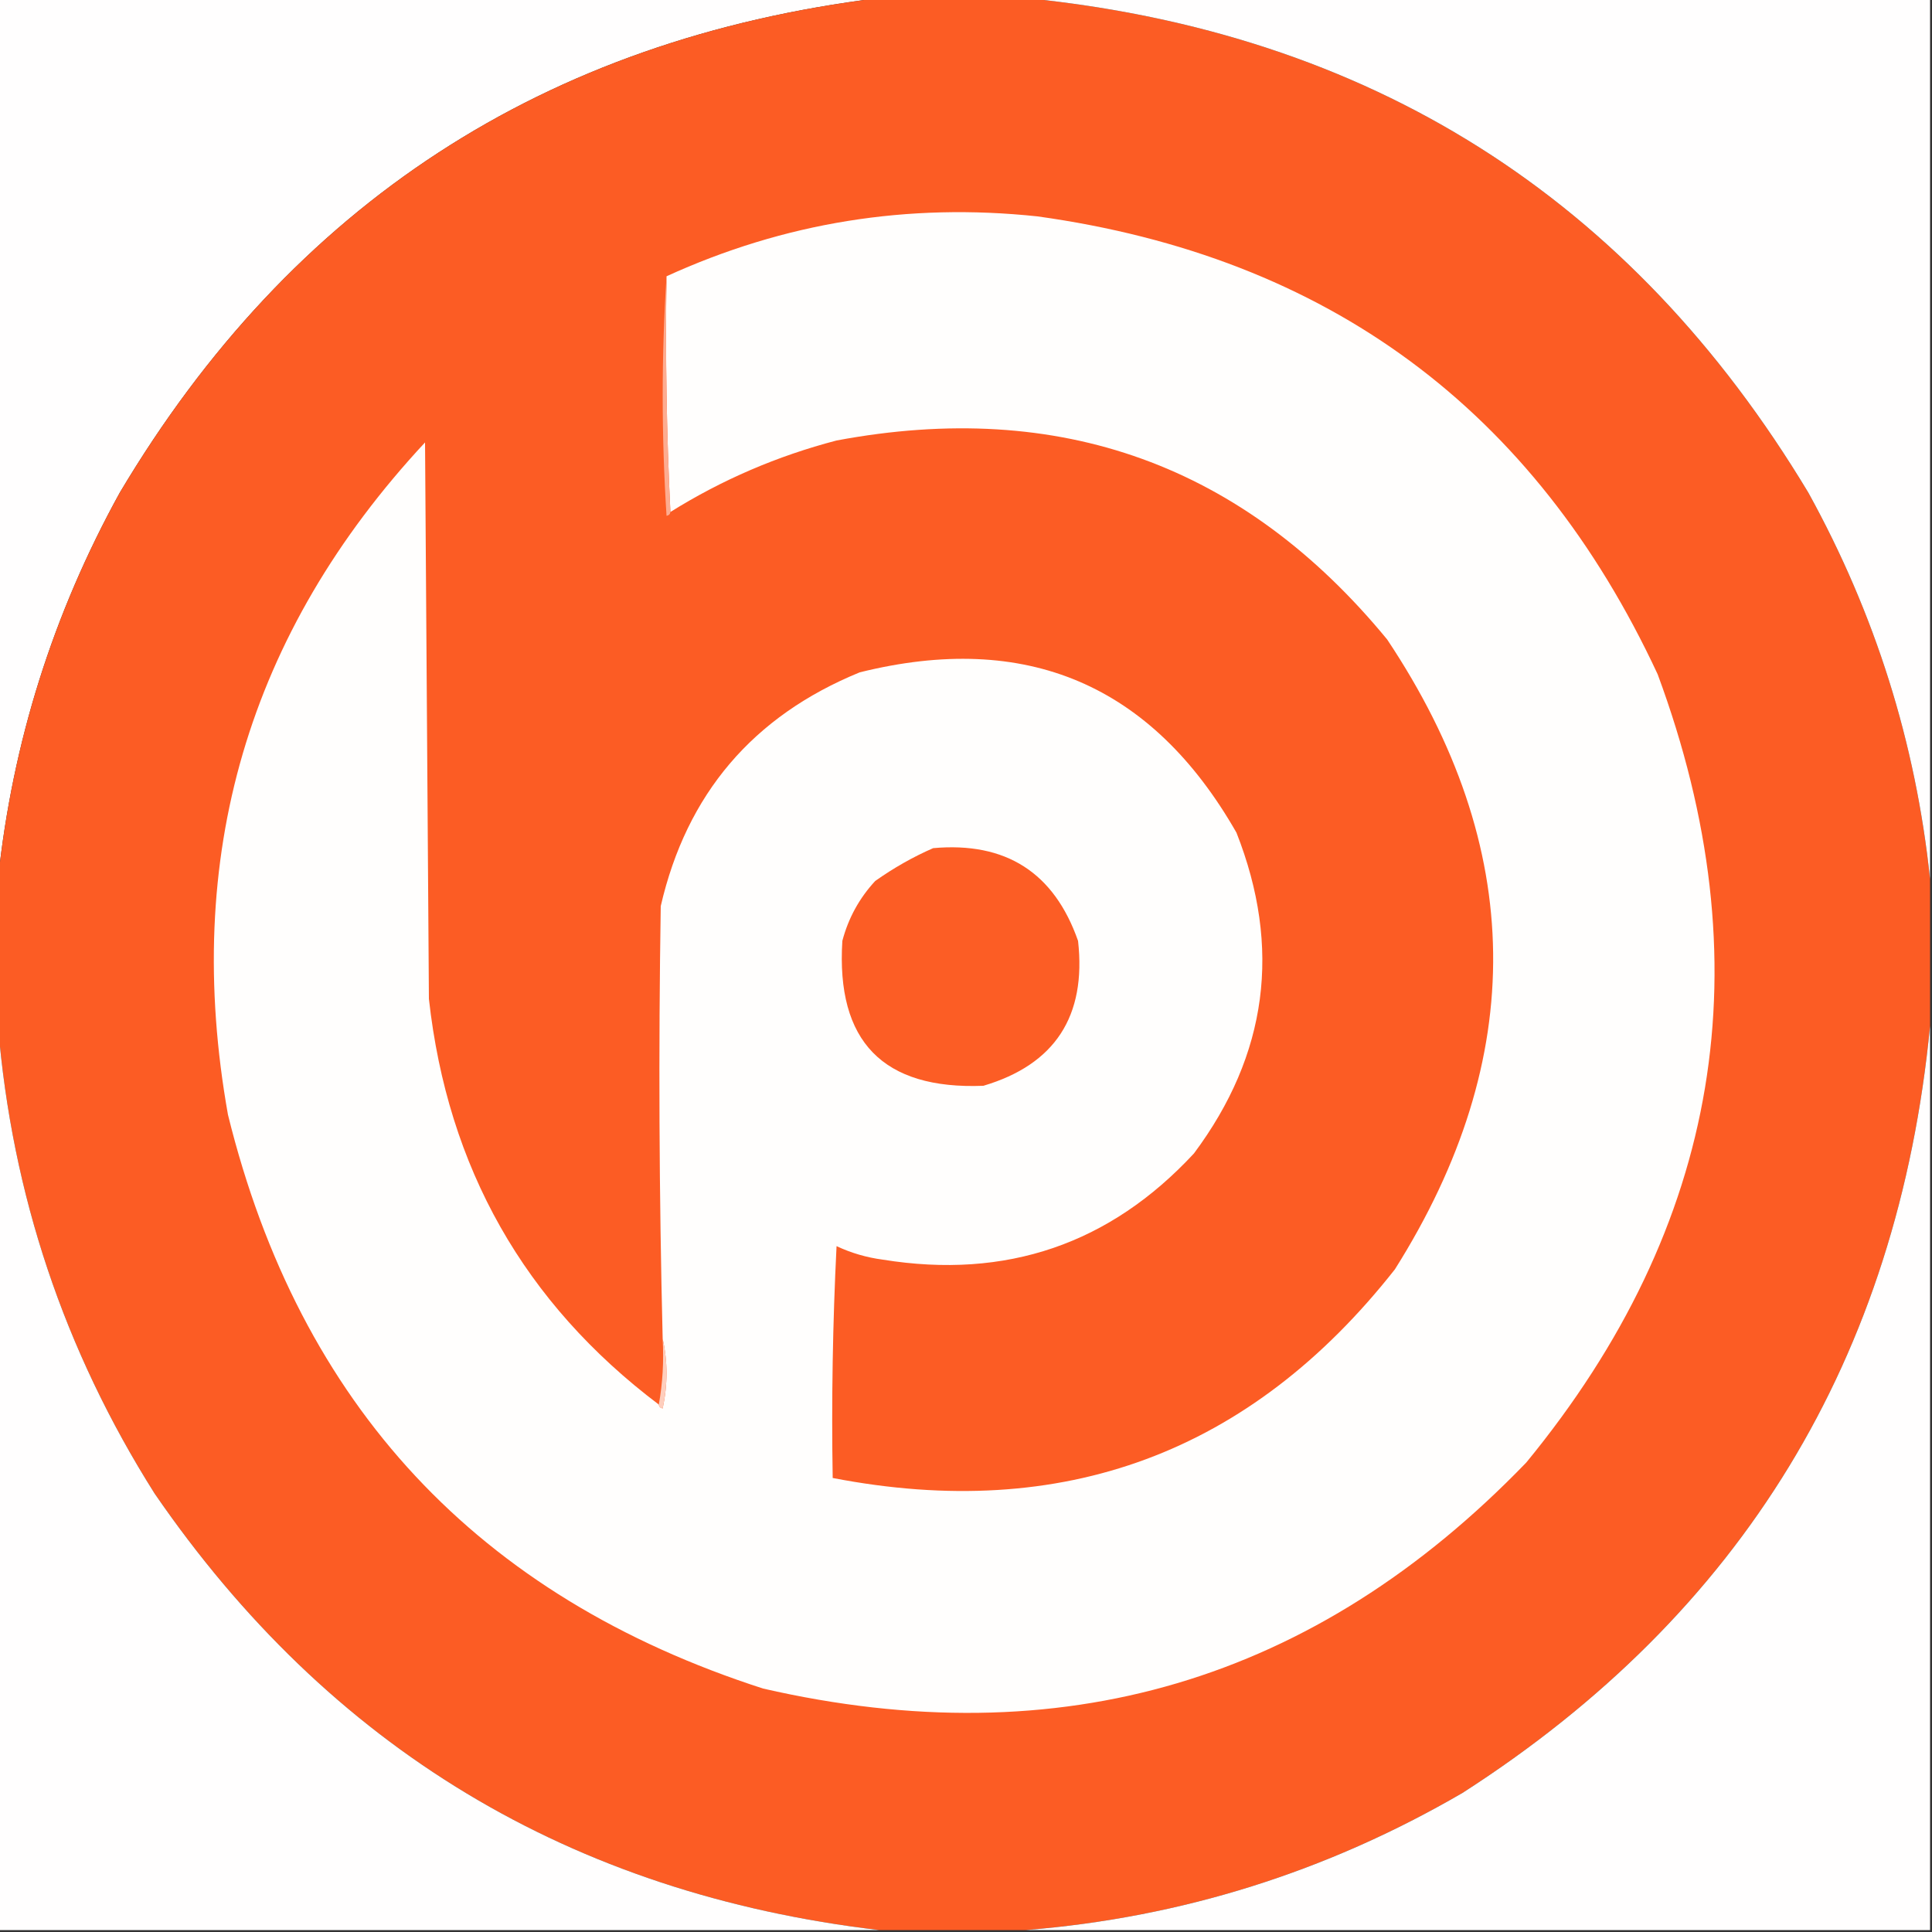
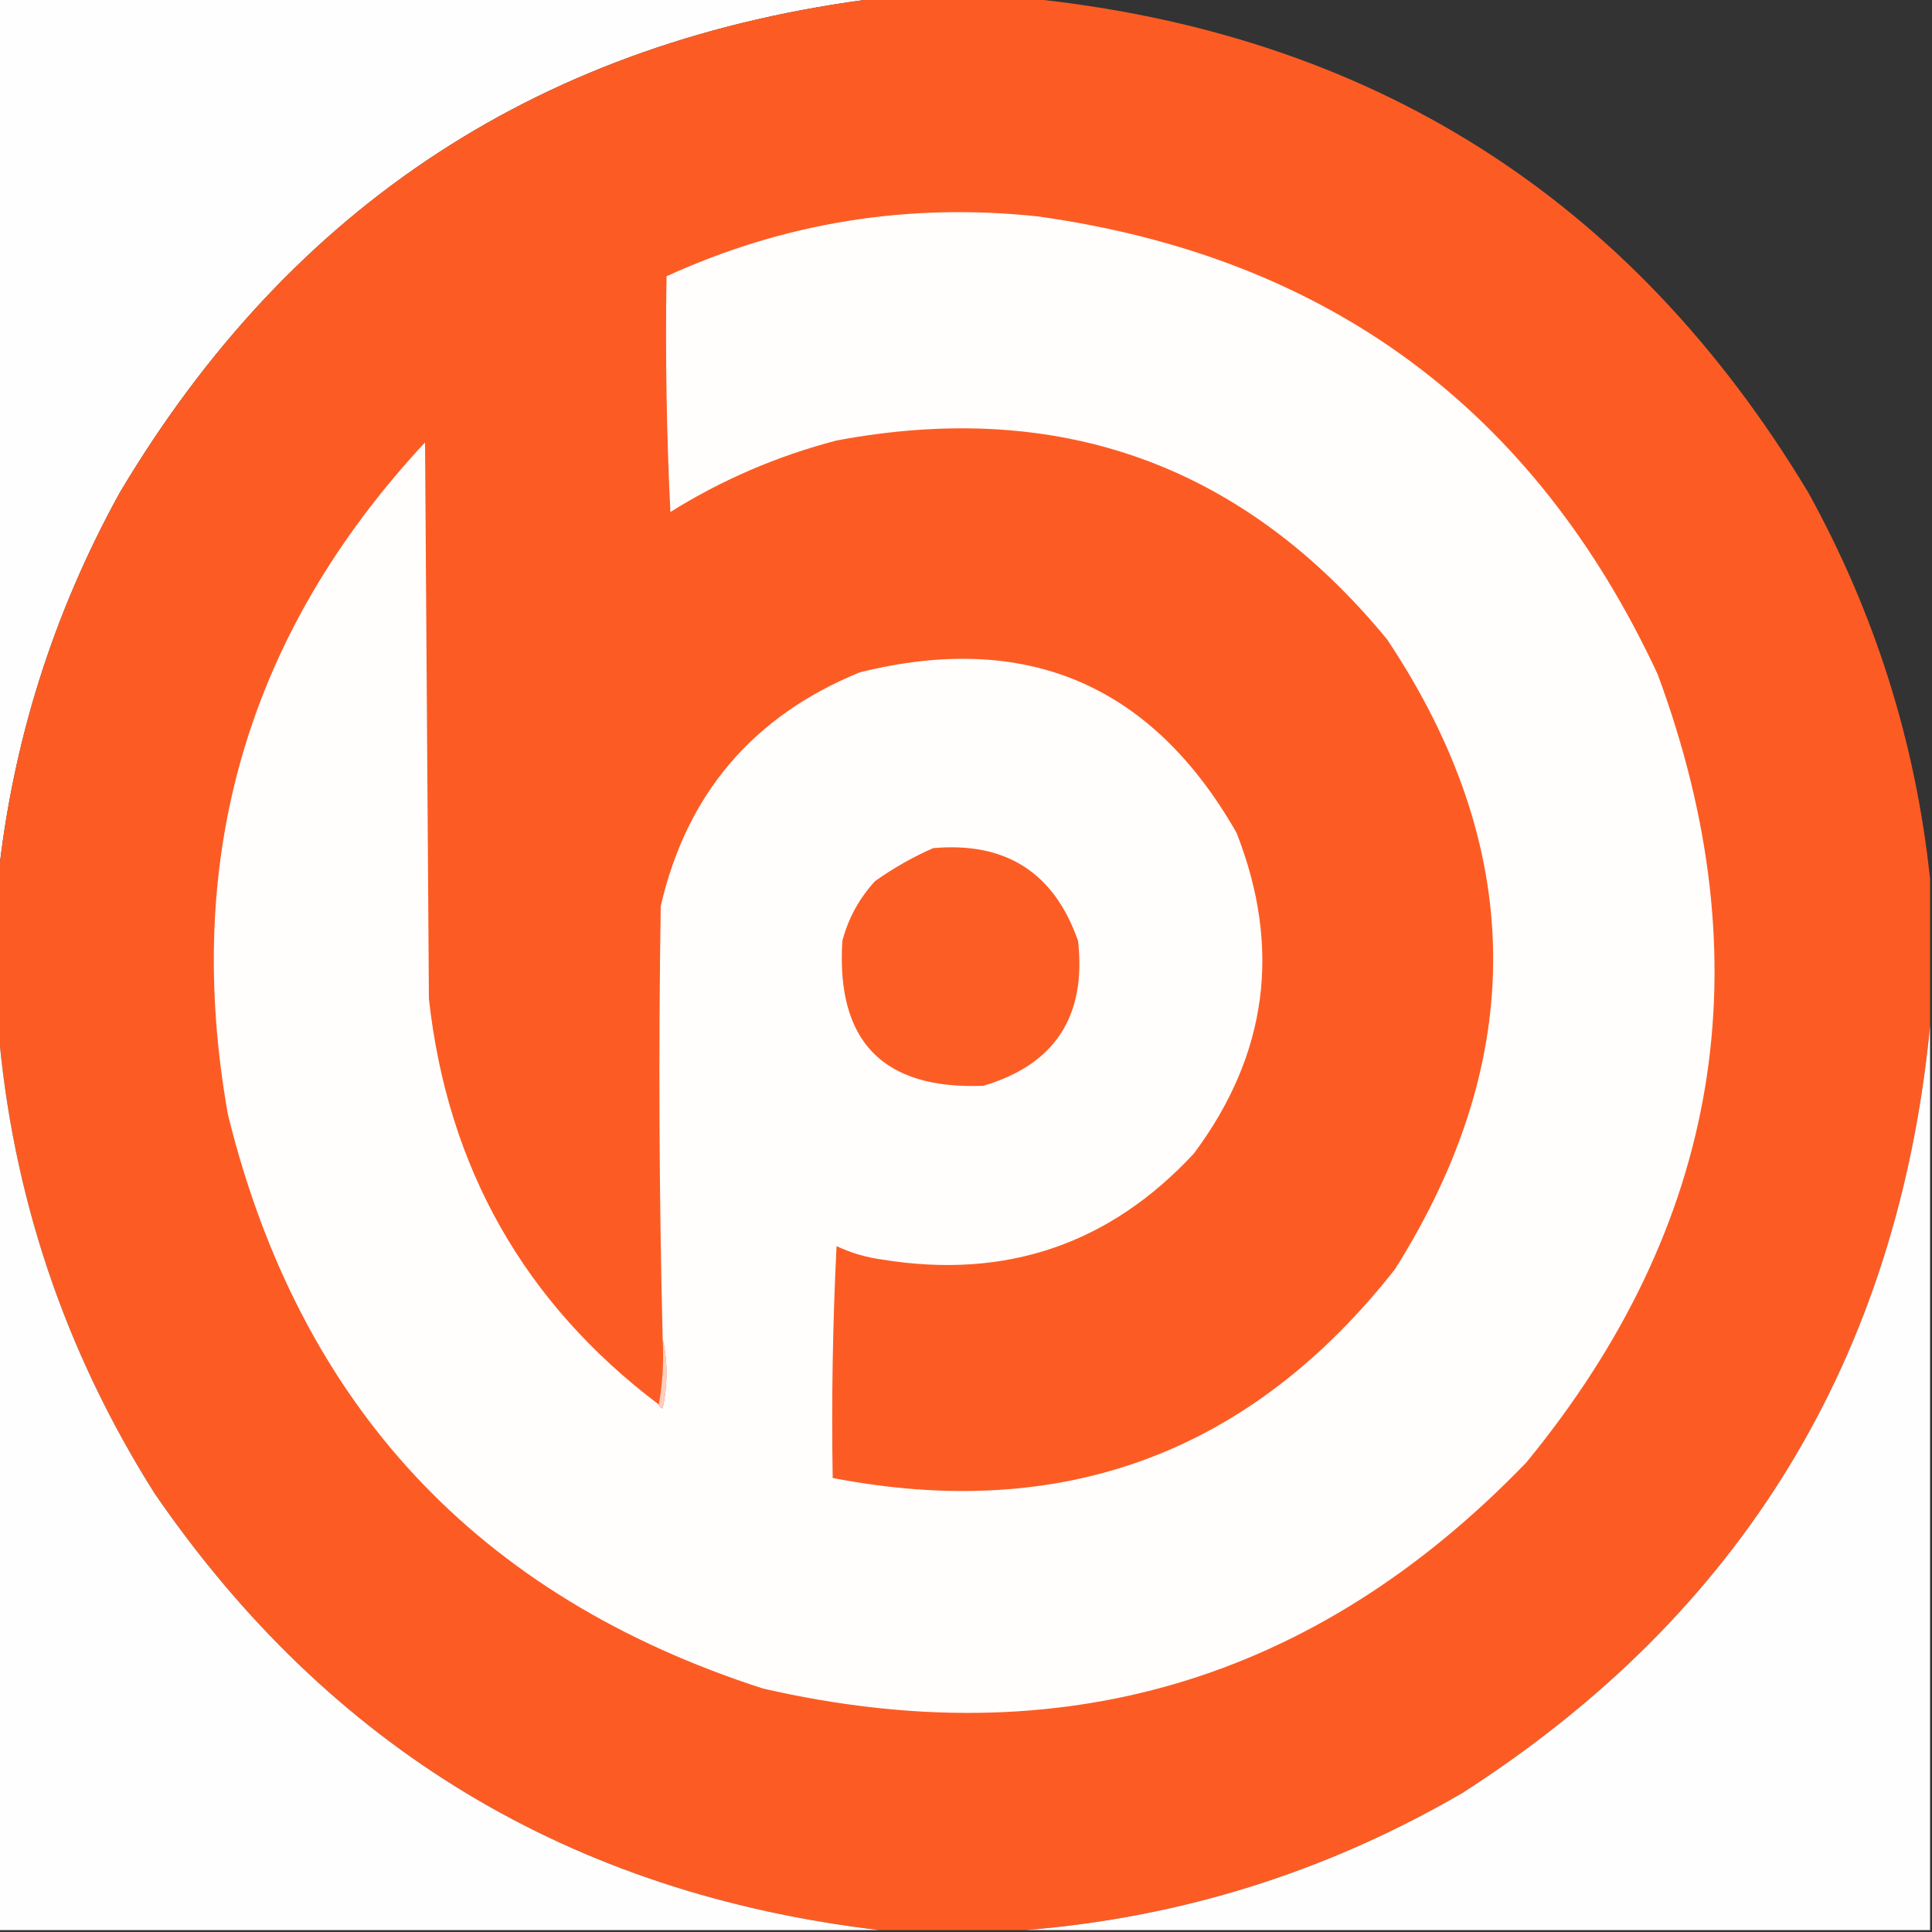
<svg xmlns="http://www.w3.org/2000/svg" version="1.1" width="500px" height="500px" style="shape-rendering:geometricPrecision; text-rendering:geometricPrecision; image-rendering:optimizeQuality; fill-rule:evenodd; clip-rule:evenodd">
  <rect width="100%" height="100%" fill="#333333" stroke="none" />
  <g>
    <path style="opacity:1" fill="#fffefe" d="M -0.5,-0.5 C 75.5,-0.5 151.5,-0.5 227.5,-0.5C 140.929,10.18 75.429,52.847 31,127.5C 13.721,158.829 3.221,192.162 -0.5,227.5C -0.5,151.5 -0.5,75.5 -0.5,-0.5 Z" />
  </g>
  <g>
    <path style="opacity:1" fill="#fc5c24" d="M 227.5,-0.5 C 240.167,-0.5 252.833,-0.5 265.5,-0.5C 354.566,8.43 422.066,51.096 468,127.5C 485.279,158.829 495.779,192.162 499.5,227.5C 499.5,240.167 499.5,252.833 499.5,265.5C 491.148,351.405 450.815,417.571 378.5,464C 343.418,484.418 305.751,496.252 265.5,499.5C 252.833,499.5 240.167,499.5 227.5,499.5C 147.758,490.061 85.258,452.395 40,386.5C 16.582,349.413 3.082,309.08 -0.5,265.5C -0.5,252.833 -0.5,240.167 -0.5,227.5C 3.221,192.162 13.721,158.829 31,127.5C 75.429,52.847 140.929,10.18 227.5,-0.5 Z" />
  </g>
  <g>
-     <path style="opacity:1" fill="#fffefe" d="M 265.5,-0.5 C 343.5,-0.5 421.5,-0.5 499.5,-0.5C 499.5,75.5 499.5,151.5 499.5,227.5C 495.779,192.162 485.279,158.829 468,127.5C 422.066,51.096 354.566,8.43 265.5,-0.5 Z" />
-   </g>
+     </g>
  <g>
    <path style="opacity:1" fill="#fffefd" d="M 170.5,363.5 C 170.56,364.043 170.893,364.376 171.5,364.5C 172.817,358.346 172.817,352.346 171.5,346.5C 170.577,309.17 170.411,271.837 171,234.5C 177.688,205.474 194.855,185.307 222.5,174C 265.58,163.297 298.08,177.13 320,215.5C 331.721,245.267 328.054,272.933 309,298.5C 287.244,321.975 260.411,331.142 228.5,326C 224.307,325.452 220.307,324.286 216.5,322.5C 215.5,342.489 215.167,362.489 215.5,382.5C 275.112,394.022 323.612,376.022 361,328.5C 395.562,273.679 394.895,219.345 359,165.5C 321.856,120.319 274.356,103.153 216.5,114C 201.17,118.002 186.837,124.169 173.5,132.5C 172.503,112.34 172.17,92.007 172.5,71.5C 202.925,57.597 234.925,52.43 268.5,56C 343.58,66.431 397.08,105.931 429,174.5C 456.67,249.189 445.337,317.189 395,378.5C 340.335,435.162 274.501,454.662 197.5,437C 123.716,413.217 77.549,363.717 59,288.5C 47.122,221.822 64.122,163.822 110,114.5C 110.333,162.5 110.667,210.5 111,258.5C 115.846,302.213 135.679,337.213 170.5,363.5 Z" />
  </g>
  <g>
-     <path style="opacity:1" fill="#fdac90" d="M 172.5,71.5 C 172.17,92.007 172.503,112.34 173.5,132.5C 173.44,133.043 173.107,133.376 172.5,133.5C 171.172,112.671 171.172,92.004 172.5,71.5 Z" />
-   </g>
+     </g>
  <g>
    <path style="opacity:1" fill="#fc5d25" d="M 241.5,219.5 C 260.307,217.812 272.807,225.812 279,243.5C 281.182,263.009 273.016,275.509 254.5,281C 228.527,282.026 216.36,269.526 218,243.5C 219.552,237.619 222.385,232.452 226.5,228C 231.302,224.605 236.302,221.772 241.5,219.5 Z" />
  </g>
  <g>
    <path style="opacity:1" fill="#fffefe" d="M -0.5,265.5 C 3.082,309.08 16.582,349.413 40,386.5C 85.258,452.395 147.758,490.061 227.5,499.5C 151.5,499.5 75.5,499.5 -0.5,499.5C -0.5,421.5 -0.5,343.5 -0.5,265.5 Z" />
  </g>
  <g>
    <path style="opacity:1" fill="#fffefe" d="M 499.5,265.5 C 499.5,343.5 499.5,421.5 499.5,499.5C 421.5,499.5 343.5,499.5 265.5,499.5C 305.751,496.252 343.418,484.418 378.5,464C 450.815,417.571 491.148,351.405 499.5,265.5 Z" />
  </g>
  <g>
    <path style="opacity:1" fill="#fecebd" d="M 171.5,346.5 C 172.817,352.346 172.817,358.346 171.5,364.5C 170.893,364.376 170.56,364.043 170.5,363.5C 171.489,358.025 171.822,352.358 171.5,346.5 Z" />
  </g>
</svg>